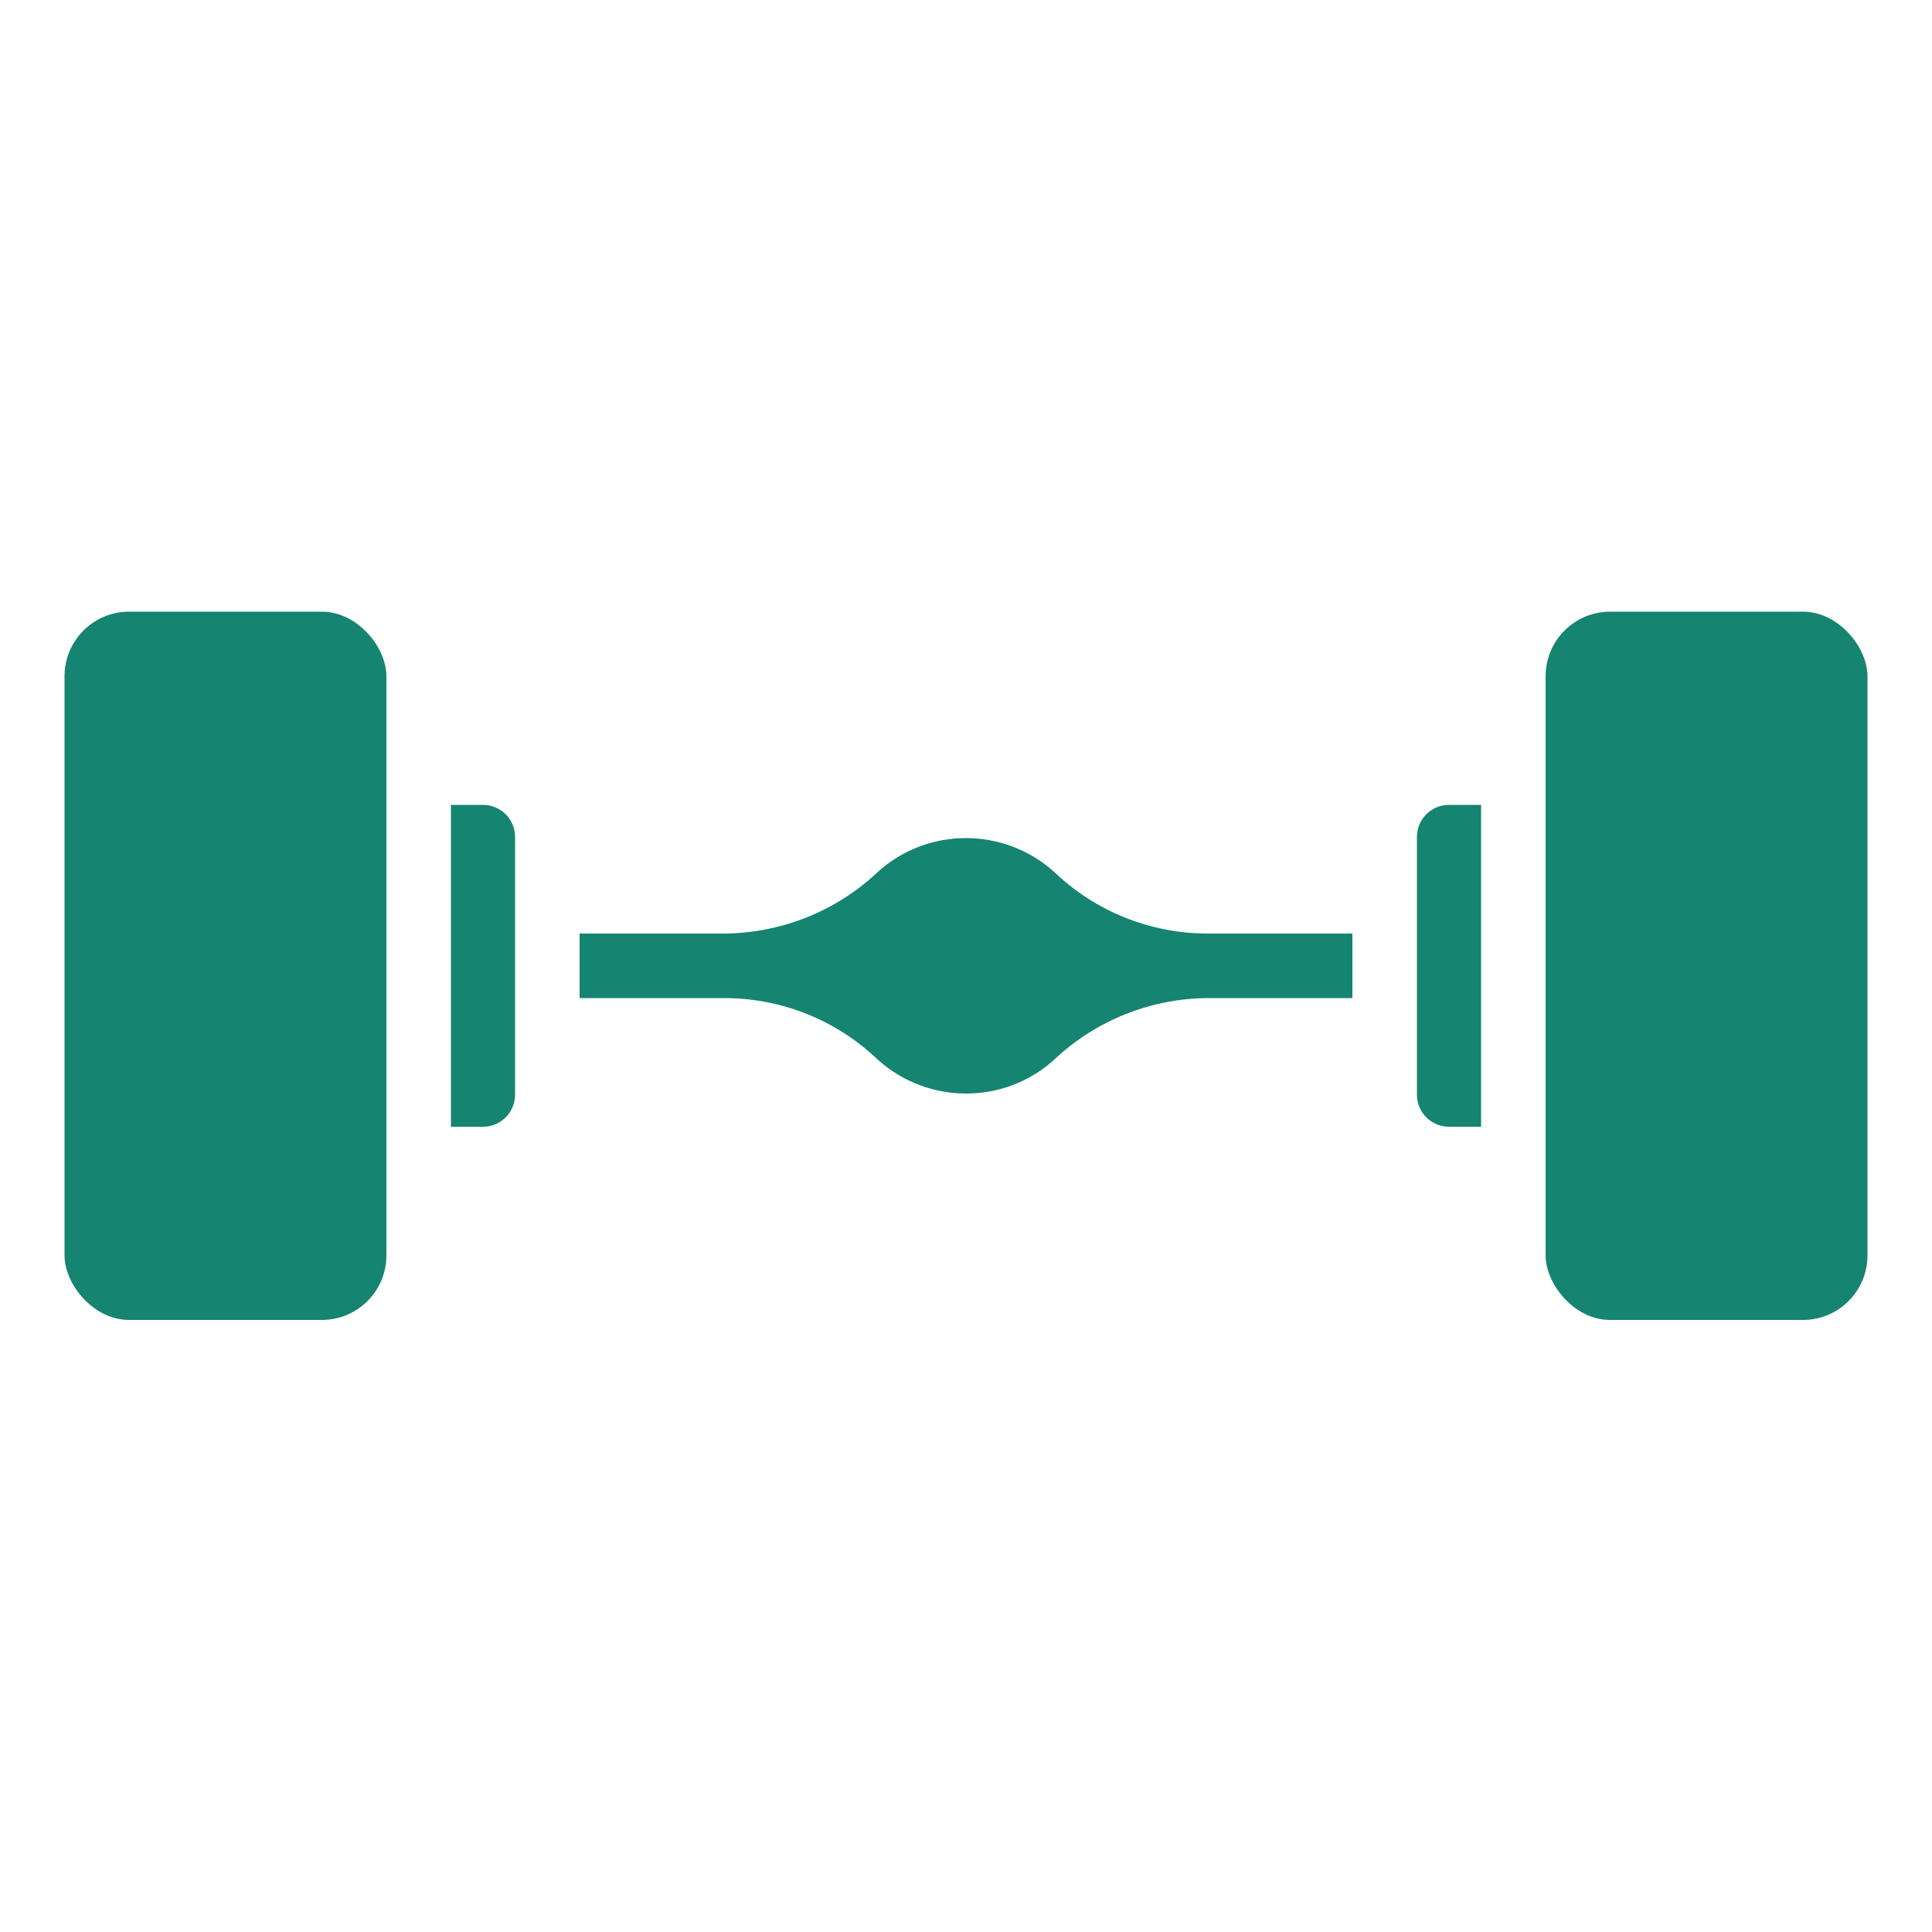
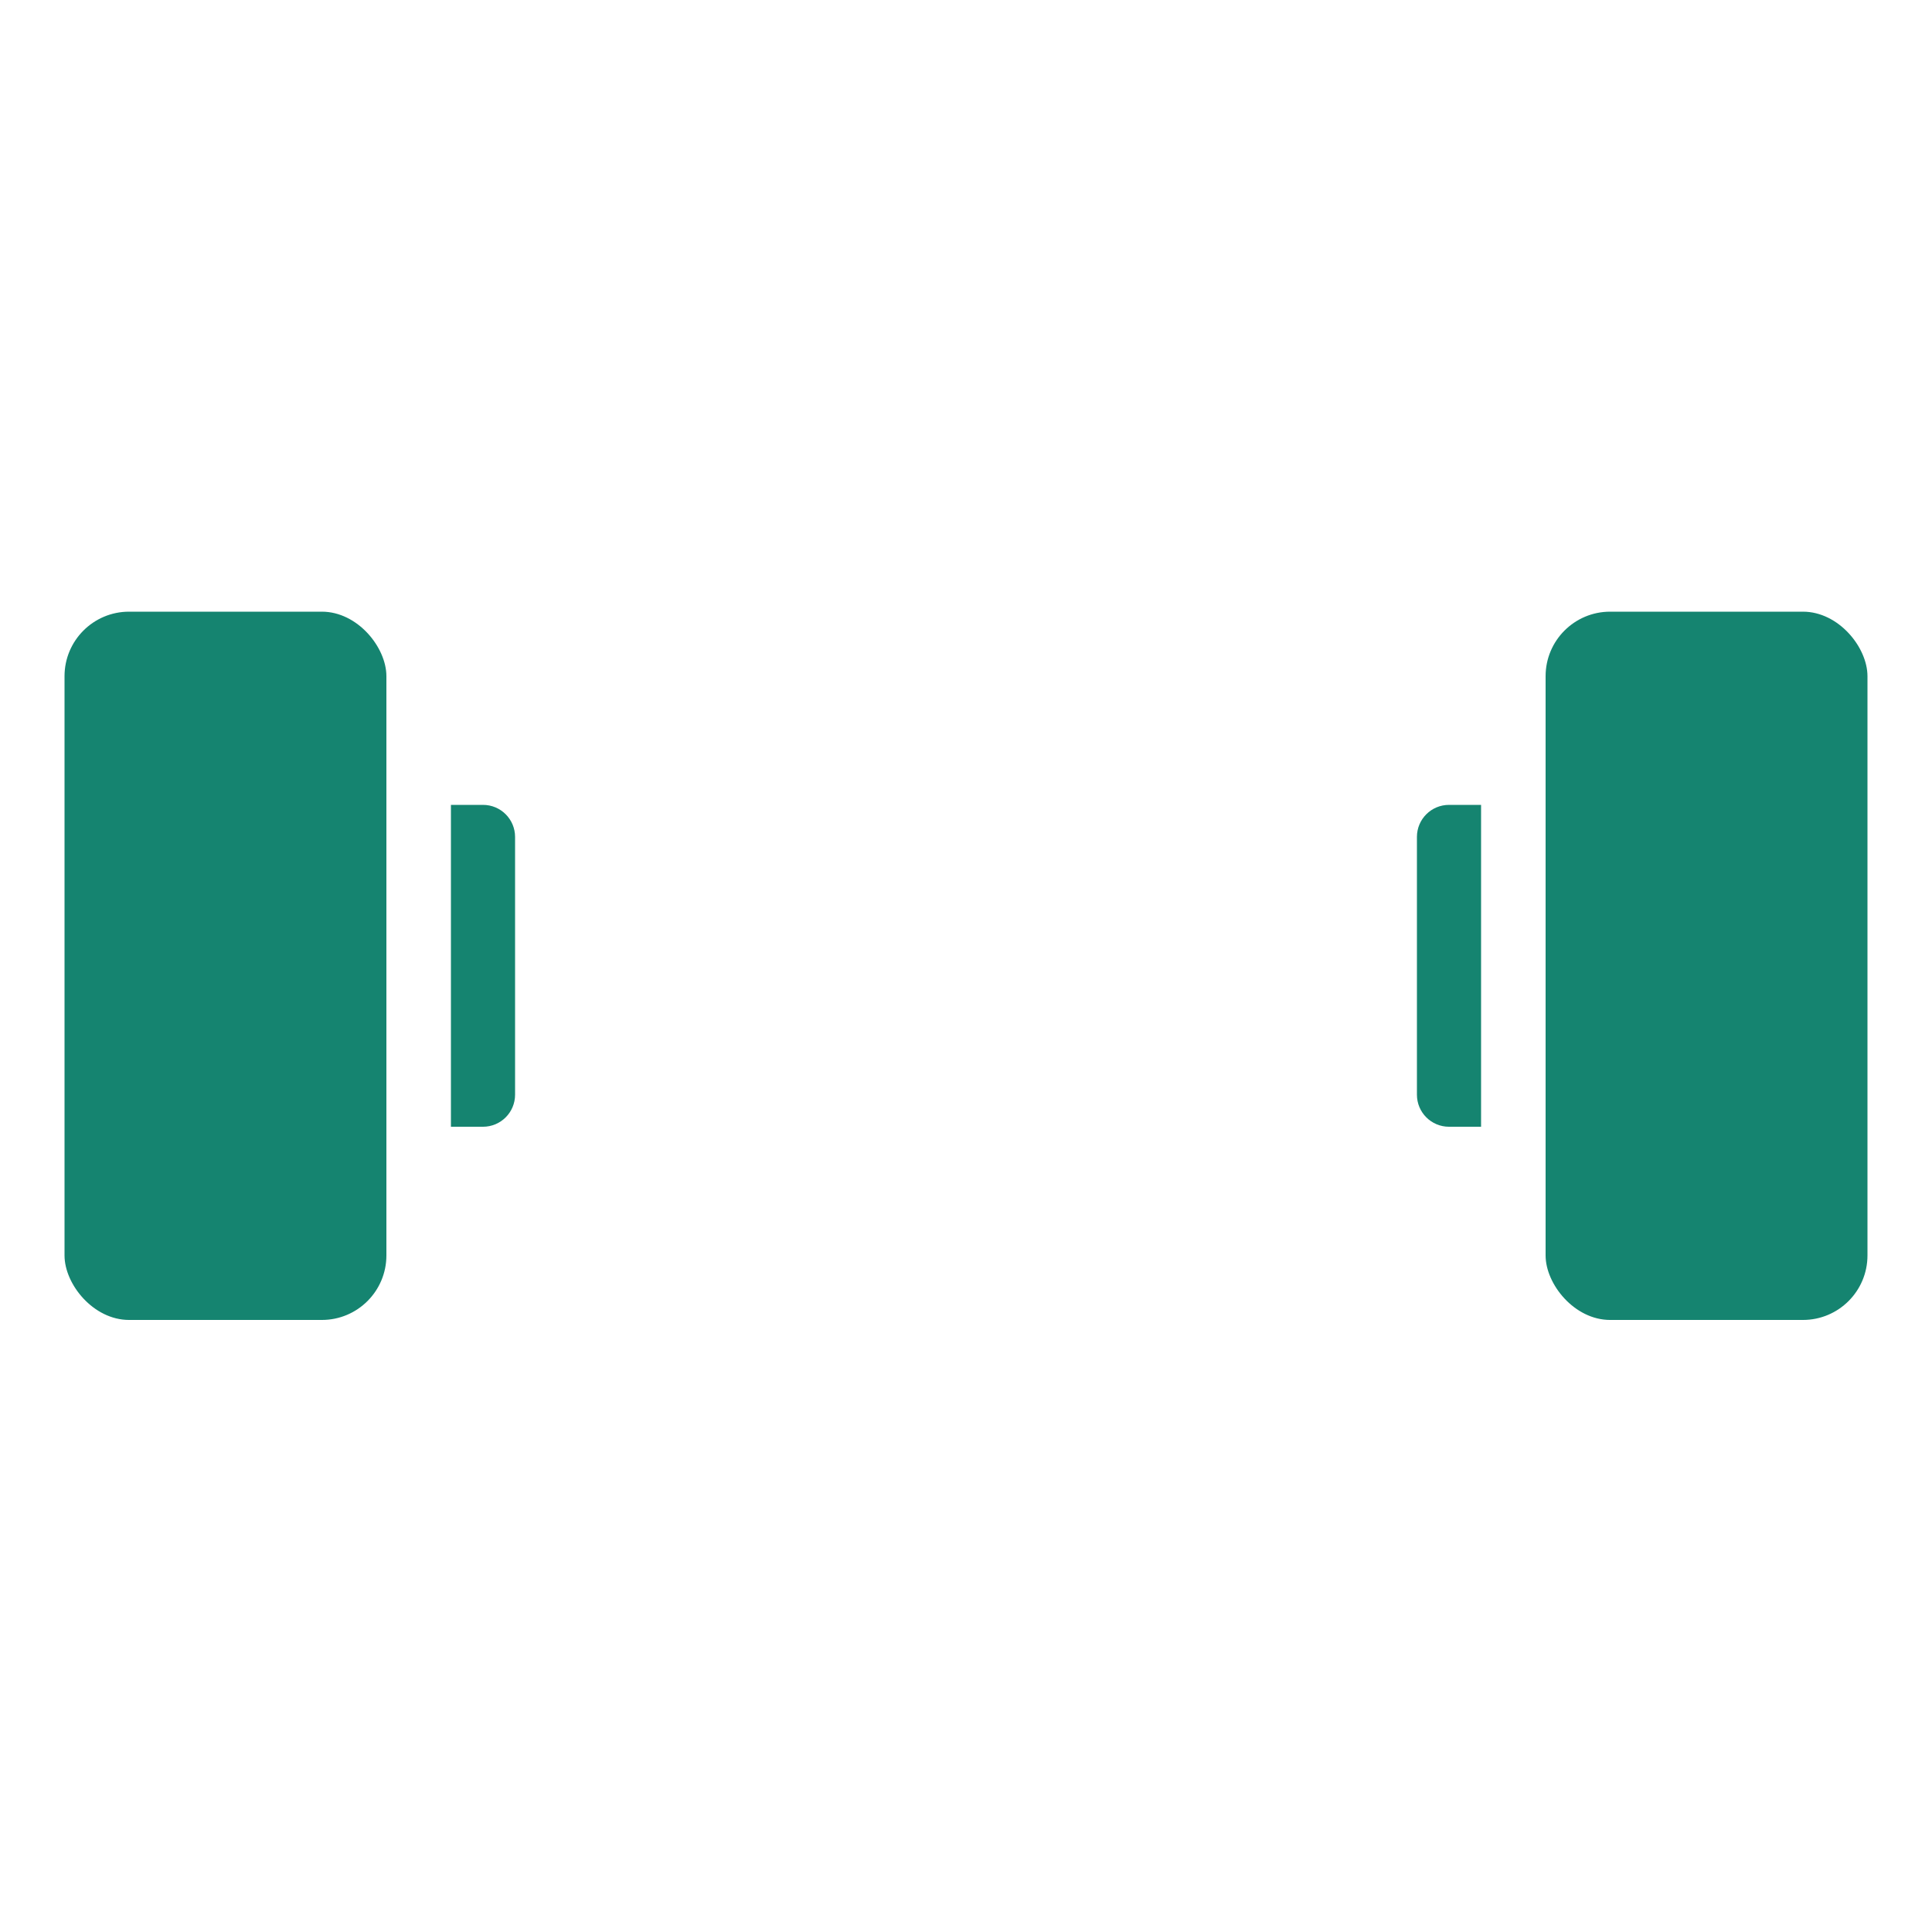
<svg xmlns="http://www.w3.org/2000/svg" id="Icons" version="1.1" viewBox="0 0 512 512">
  <defs>
    <style>
      .st0 {
        fill: #158470;
      }
    </style>
  </defs>
  <rect class="st0" x="409.6" y="162.1" width="85.3" height="187.7" rx="17.1" ry="17.1" />
  <rect class="st0" x="17.1" y="162.1" width="85.3" height="187.7" rx="17.1" ry="17.1" />
-   <path class="st0" d="M232.6,280.8c13.3,12,33.6,12,46.8,0,11-10.4,25.6-16.2,40.7-16.3h38.3v-17.1h-38.3c-15.2,0-29.7-5.8-40.7-16.3-13.3-12-33.6-12-46.8,0-11,10.4-25.6,16.2-40.7,16.3h-38.3v17.1h38.3c15.2,0,29.7,5.8,40.7,16.3h0Z" />
  <path class="st0" d="M119.5,213.3v85.3h8.5c4.7,0,8.5-3.8,8.5-8.5v-68.3c0-4.7-3.8-8.5-8.5-8.5h-8.5Z" />
  <path class="st0" d="M375.5,290.1c0,4.7,3.8,8.5,8.5,8.5h8.5v-85.3h-8.5c-4.7,0-8.5,3.8-8.5,8.5v68.3Z" />
</svg>